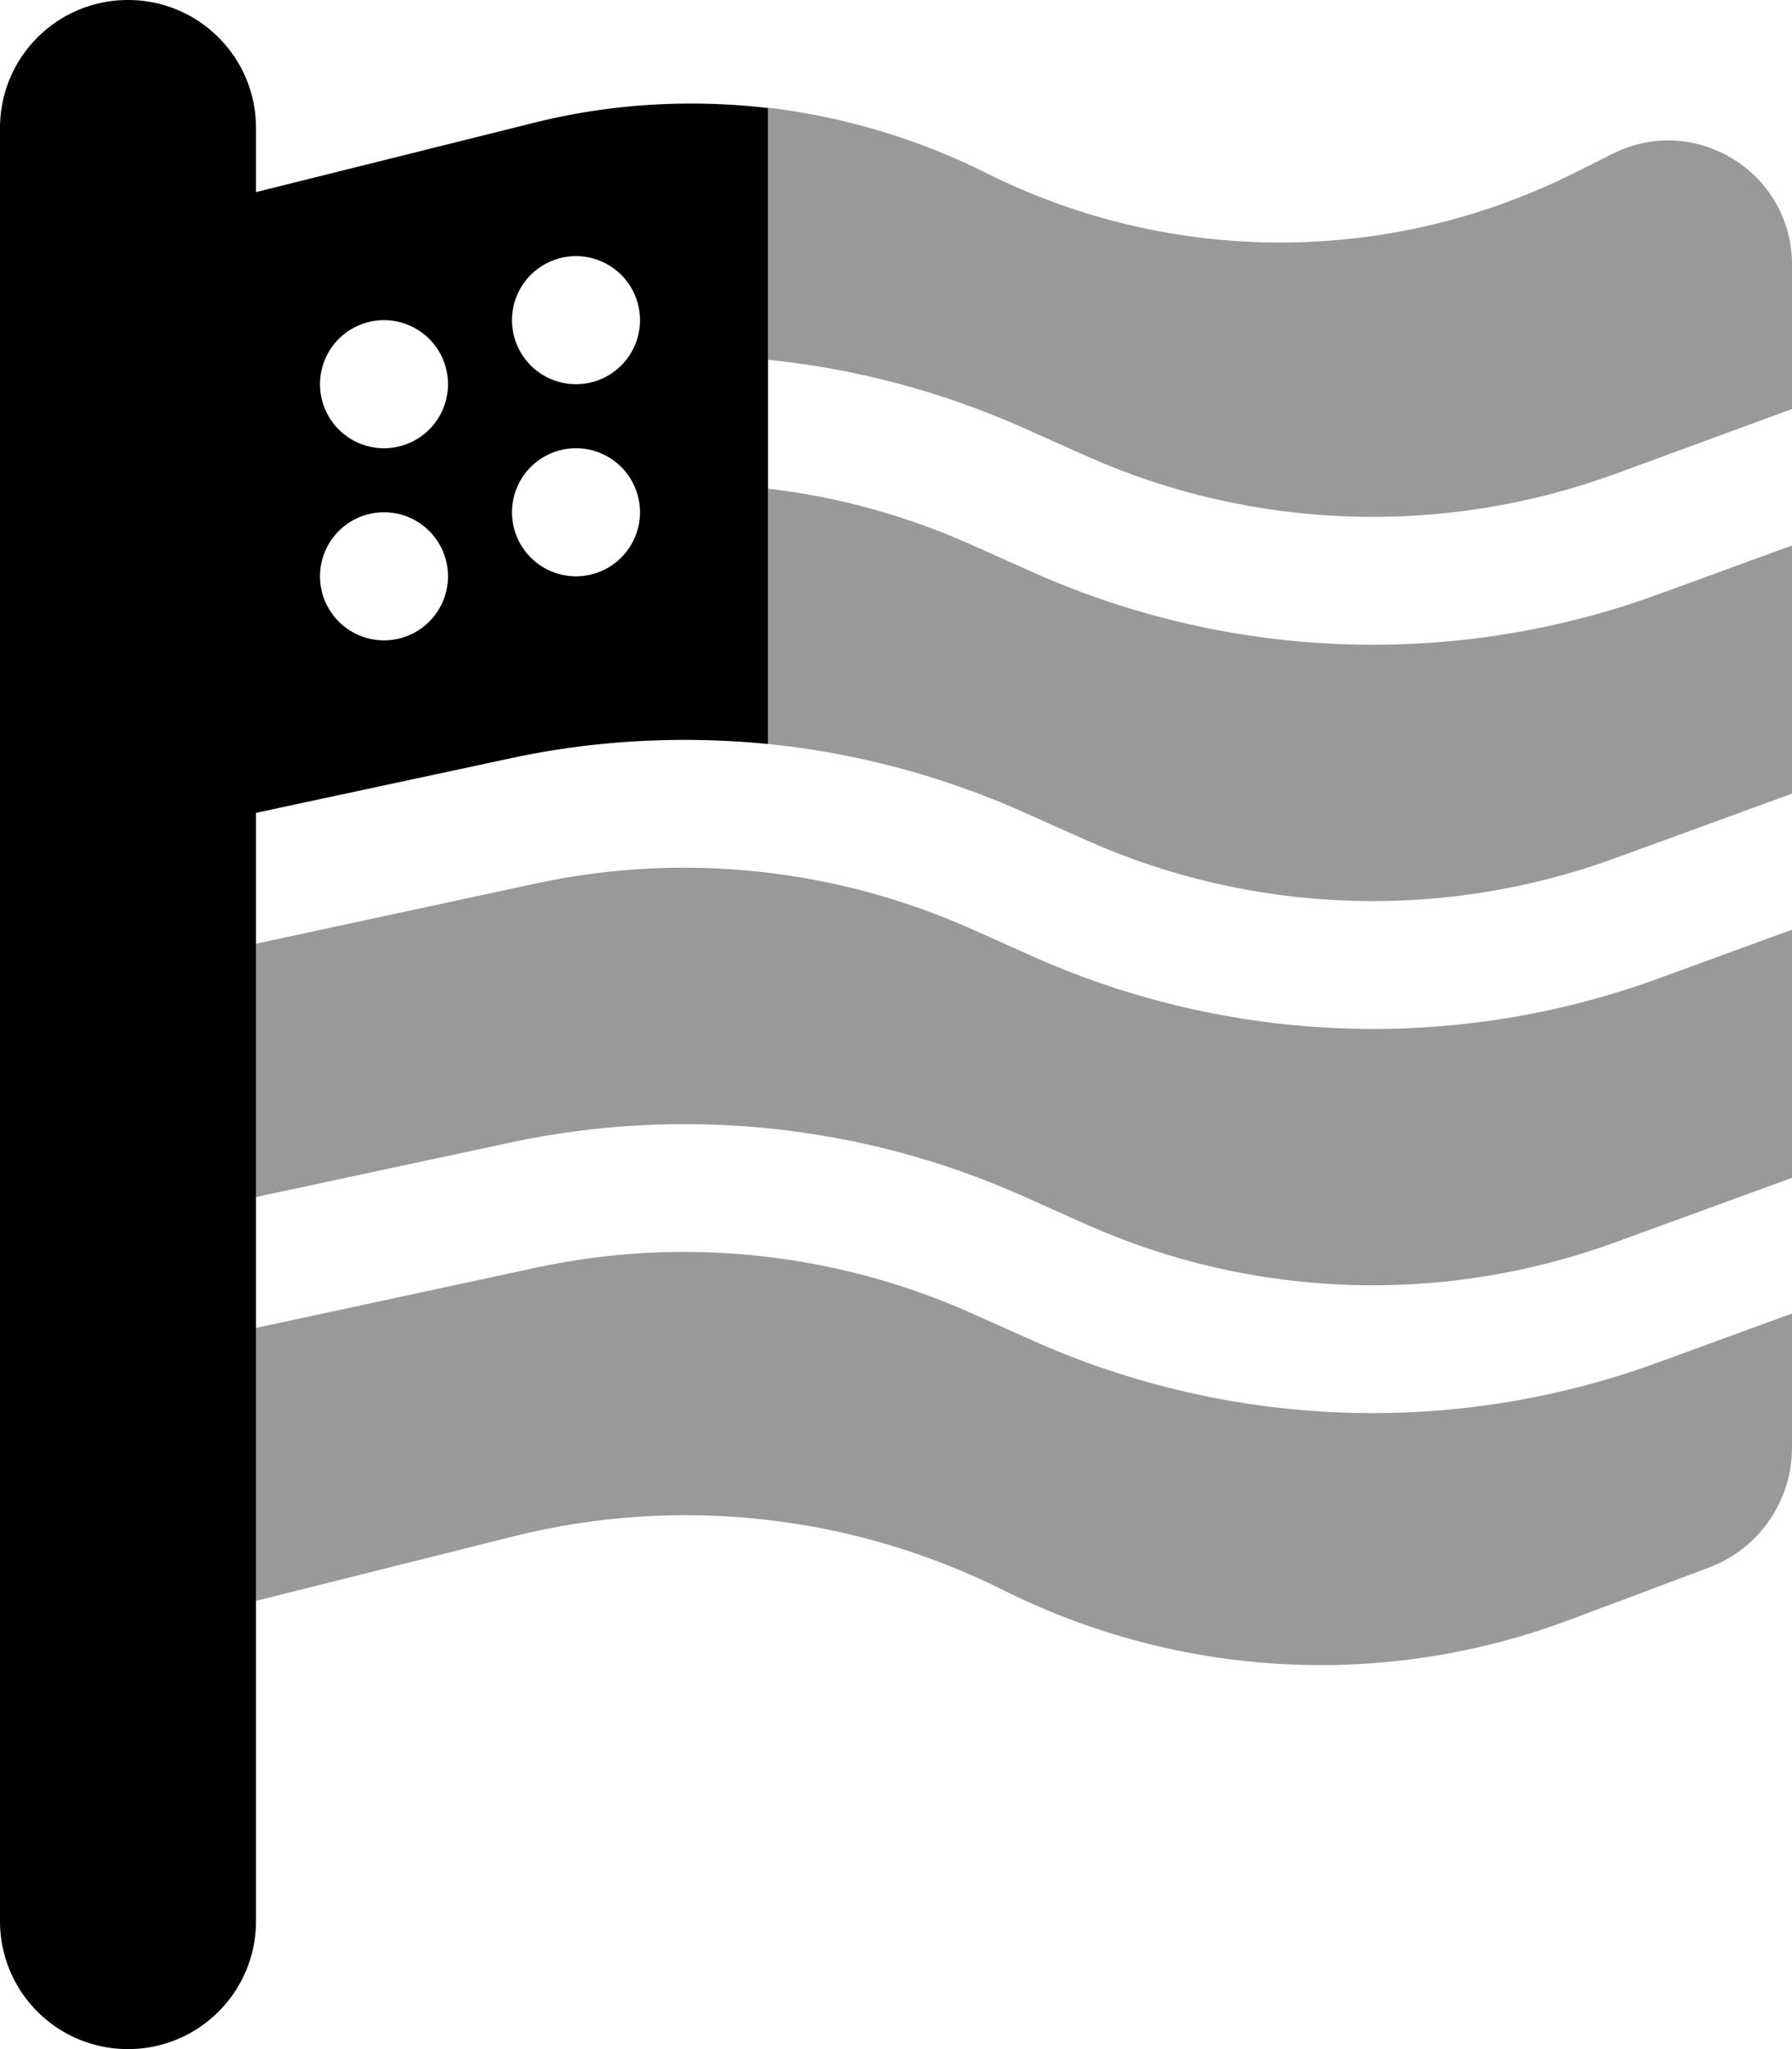
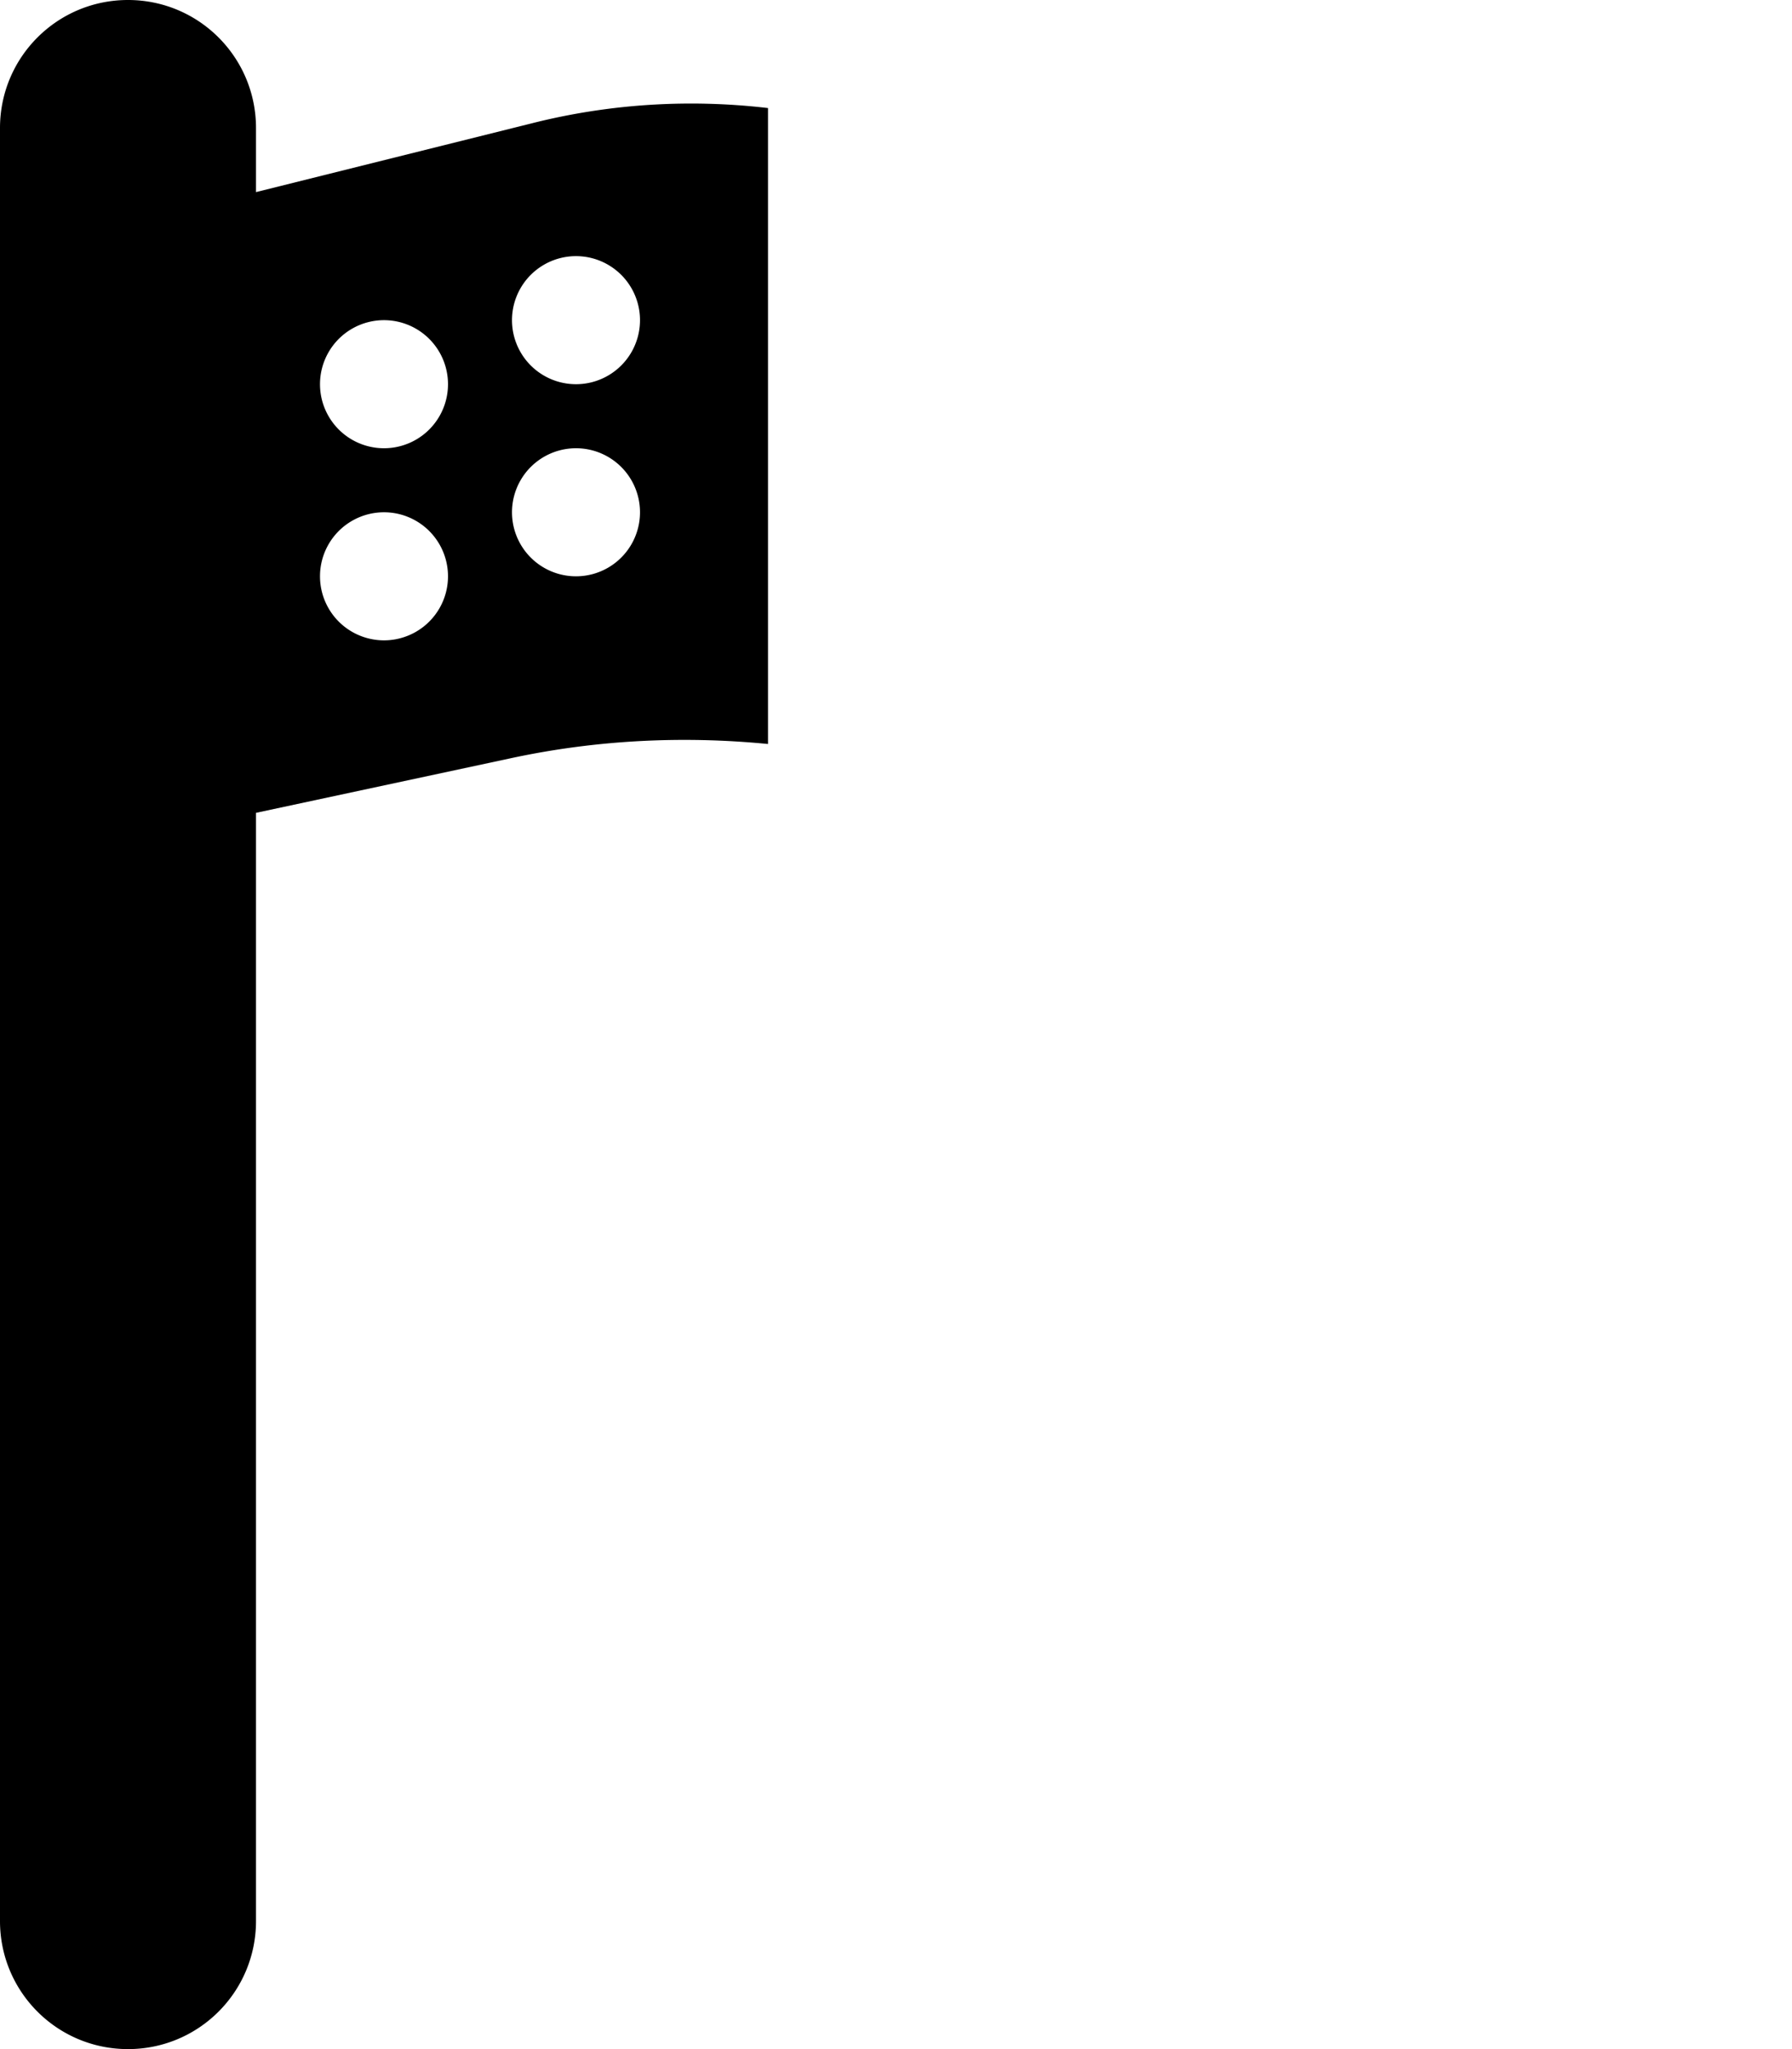
<svg xmlns="http://www.w3.org/2000/svg" viewBox="0 0 448 512">
  <defs>
    <style>.fa-secondary{opacity:.4}</style>
  </defs>
-   <path class="fa-secondary" d="M64 235.8l0 63.3 63.5-13.6c43-9.2 87.9-4.6 128.1 13.3l16.1 7.2c41.6 18.5 88.8 20.1 131.6 4.6L448 294.3l0-62-33.7 12.3C363.7 263 307.9 261 258.7 239.2L242.6 232c-34-15.1-72-19.1-108.4-11.3L64 235.8zm0 96L64 400l64.3-16.1c41.1-10.3 84.6-5.5 122.5 13.4c44.2 22.1 95.5 24.8 141.7 7.4l34.7-13c12.5-4.7 20.8-16.6 20.8-30l0-33.5-33.7 12.3C363.7 359 307.9 357 258.7 335.2L242.6 328c-34-15.1-72-19.1-108.4-11.3L64 331.8zM192 27l0 62.9c21.8 2.2 43.3 7.9 63.6 16.9l16.1 7.2c41.6 18.5 88.8 20.1 131.6 4.6L448 102.2l0-36.1c0-23-24.2-38-44.8-27.7l-9.6 4.8c-46.3 23.2-100.8 23.2-147.1 0c-17.2-8.6-35.6-14-54.4-16.3zm0 95.1l0 63.8c21.8 2.2 43.3 7.9 63.6 16.9l16.1 7.2c41.6 18.5 88.8 20.1 131.6 4.6L448 198.3l0-62-33.7 12.3C363.7 167 307.9 165 258.7 143.2L242.6 136c-16.2-7.2-33.2-11.9-50.6-13.9z" />
  <path class="fa-primary" d="M192 122.1l0-32.2L192 27c-19.6-2.3-39.6-1.1-59 3.8L64 48l0-16C64 14.3 49.7 0 32 0S0 14.3 0 32L0 64l0 56.8 0 32.7 0 63.3 0 32.7 0 63.3 0 32.7L0 416l0 64c0 17.7 14.3 32 32 32s32-14.3 32-32l0-80 0-68.2 0-32.7 0-63.3L64 224l0-20.9 63.5-13.6c21.3-4.6 43-5.7 64.5-3.6l0-63.8zM80 96a16 16 0 1 1 32 0A16 16 0 1 1 80 96zm64-32a16 16 0 1 1 0 32 16 16 0 1 1 0-32zM80 144a16 16 0 1 1 32 0 16 16 0 1 1 -32 0zm64-32a16 16 0 1 1 0 32 16 16 0 1 1 0-32z" />
</svg>